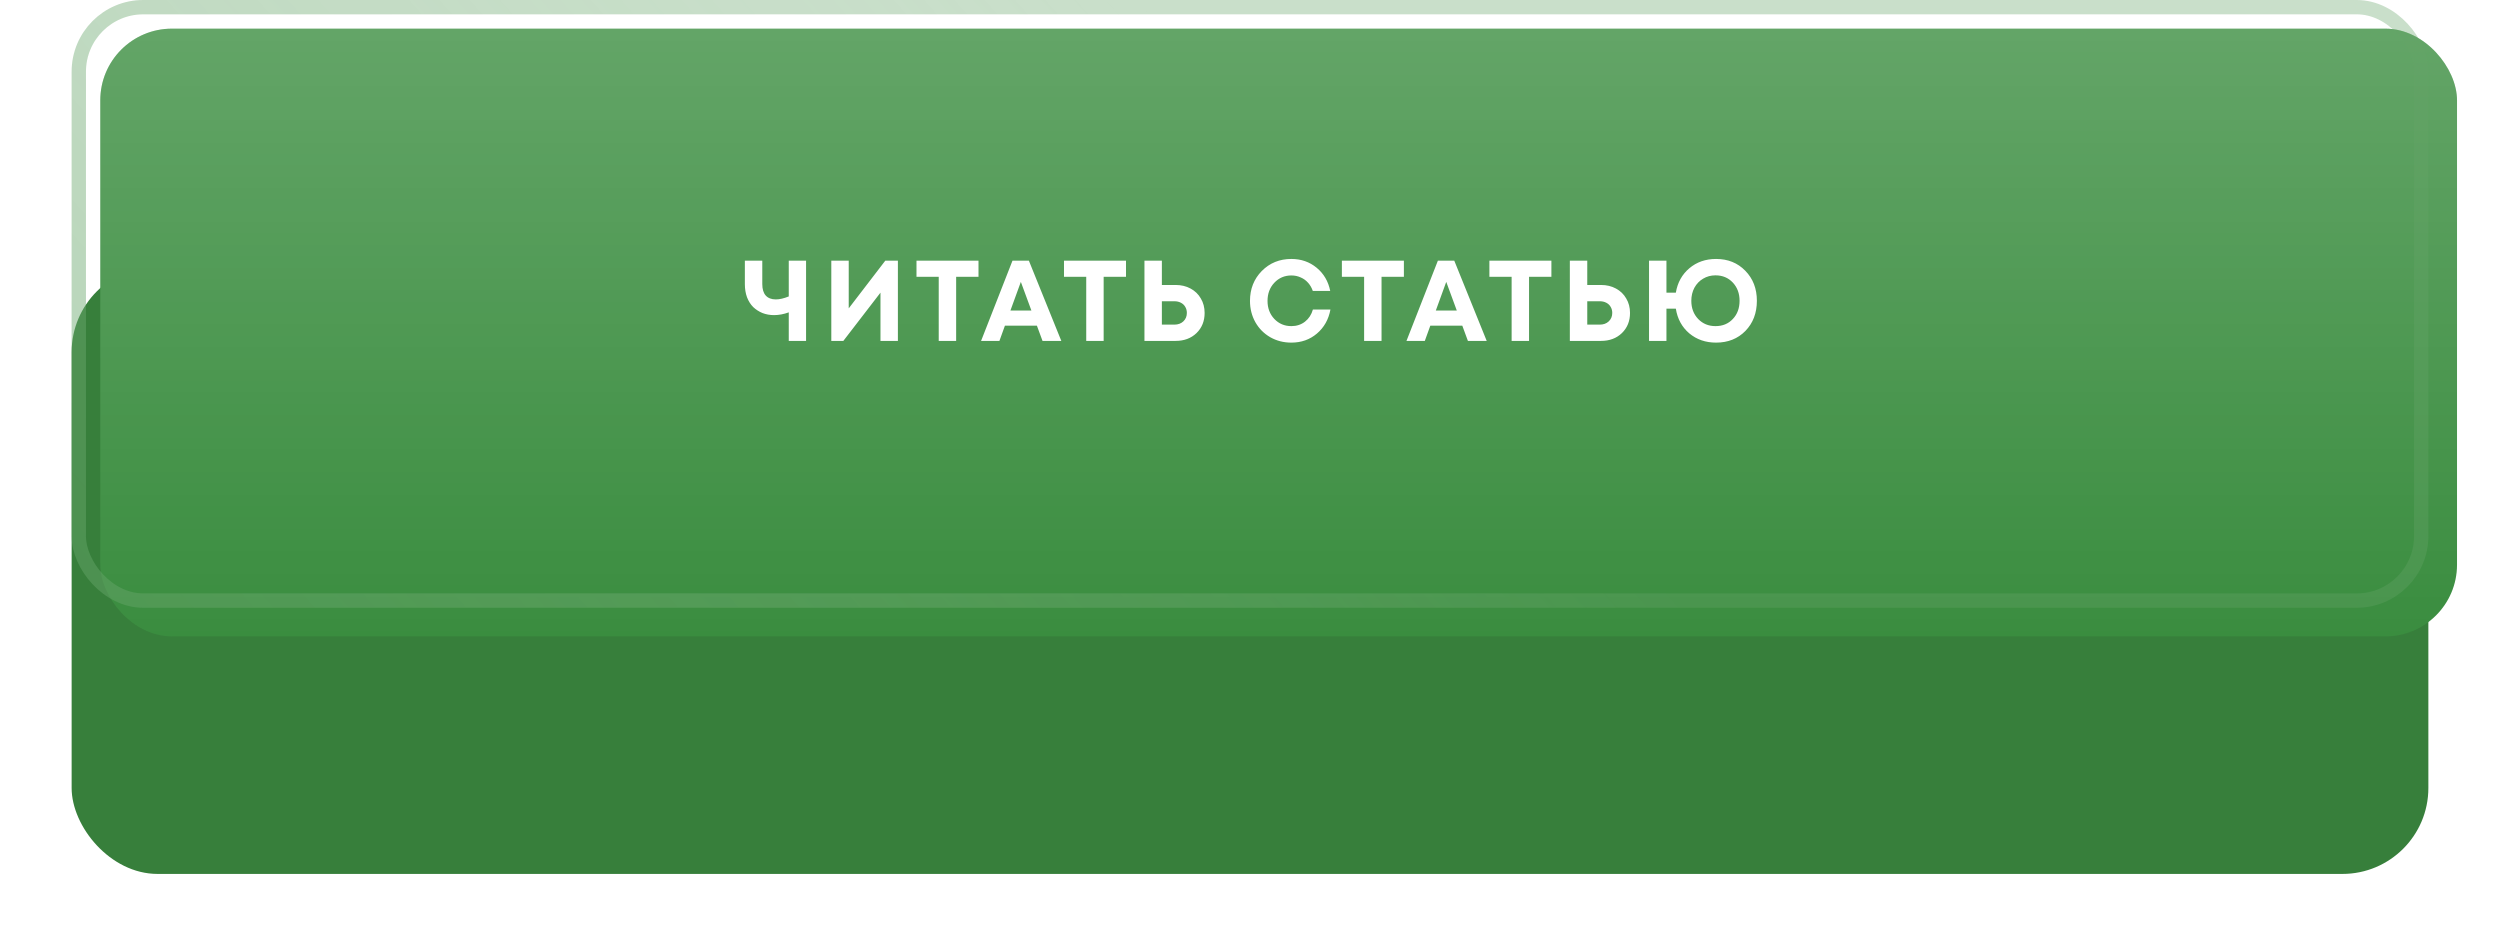
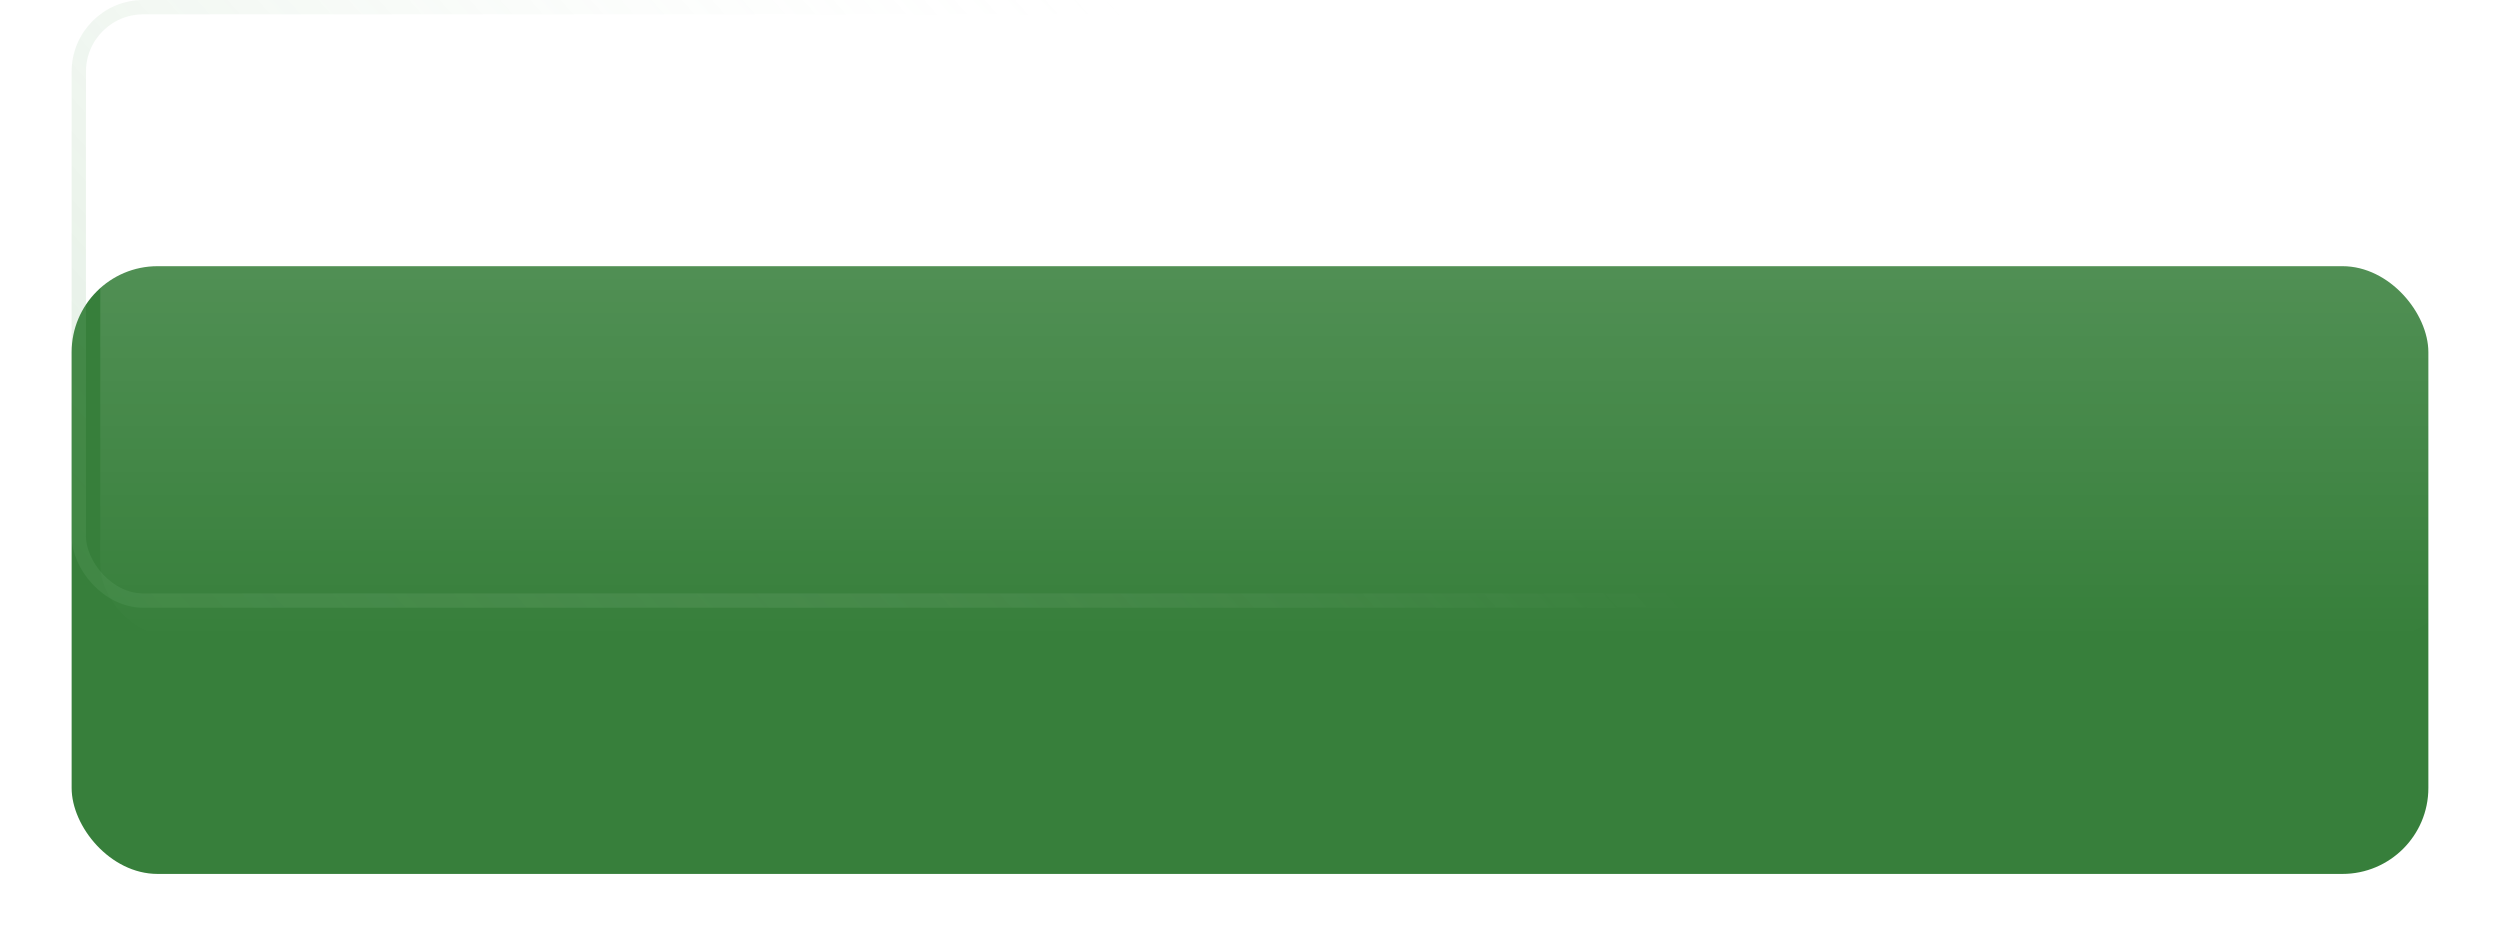
<svg xmlns="http://www.w3.org/2000/svg" width="349" height="132" viewBox="0 0 349 132" fill="none">
  <g filter="url(#filter0_d_58_59)">
    <rect x="10" y="4.159" width="329" height="84.841" rx="12" fill="#377F3B" />
  </g>
  <g filter="url(#filter1_i_58_59)">
-     <rect x="10" width="329" height="84.841" rx="10" fill="#3A8D3F" />
    <rect x="10" width="329" height="84.841" rx="10" fill="url(#paint0_linear_58_59)" fill-opacity="0.21" />
  </g>
  <rect x="11" y="1" width="327" height="82.841" rx="9" stroke="url(#paint1_linear_58_59)" stroke-opacity="0.48" stroke-width="2" />
-   <rect x="11" y="1" width="327" height="82.841" rx="9" stroke="#66A469" stroke-opacity="0.35" stroke-width="2" />
-   <path d="M110.111 36.39H112.527V47.59H110.111V43.606C109.407 43.862 108.724 43.99 108.063 43.99C107.487 43.99 106.948 43.894 106.447 43.702C105.956 43.5 105.524 43.222 105.151 42.87C104.788 42.508 104.5 42.054 104.287 41.51C104.084 40.956 103.983 40.342 103.983 39.67V36.39H106.415V39.654C106.415 40.358 106.575 40.892 106.895 41.254C107.225 41.617 107.695 41.798 108.303 41.798C108.825 41.798 109.428 41.66 110.111 41.382V36.39ZM123.586 36.39H125.346V47.59H122.914V40.854L117.73 47.59H116.05V36.39H118.482V43.046L123.586 36.39ZM136.598 36.39V38.646H133.478V47.59H131.046V38.646H127.942V36.39H136.598ZM145.535 47.59L144.751 45.462H140.287L139.519 47.59H136.959L141.343 36.39H143.631L148.159 47.59H145.535ZM142.511 39.35L141.055 43.35H143.983L142.511 39.35ZM157.19 36.39V38.646H154.07V47.59H151.638V38.646H148.534V36.39H157.19ZM164.117 39.782C164.896 39.782 165.589 39.948 166.197 40.278C166.816 40.609 167.296 41.073 167.637 41.67C167.989 42.257 168.165 42.929 168.165 43.686C168.165 44.828 167.787 45.766 167.029 46.502C166.272 47.228 165.301 47.59 164.117 47.59H159.765V36.39H162.197V39.782H164.117ZM163.941 45.318C164.453 45.318 164.869 45.169 165.189 44.87C165.52 44.561 165.685 44.166 165.685 43.686C165.685 43.366 165.611 43.084 165.461 42.838C165.323 42.593 165.12 42.401 164.853 42.262C164.587 42.124 164.283 42.054 163.941 42.054H162.197V45.318H163.941ZM180.274 47.83C179.197 47.83 178.216 47.58 177.33 47.078C176.445 46.566 175.752 45.868 175.25 44.982C174.749 44.086 174.498 43.094 174.498 42.006C174.498 40.342 175.048 38.95 176.146 37.83C177.256 36.71 178.632 36.15 180.274 36.15C181.64 36.15 182.818 36.561 183.81 37.382C184.802 38.204 185.432 39.281 185.698 40.614H183.266C183.117 40.177 182.898 39.798 182.61 39.478C182.322 39.148 181.976 38.897 181.57 38.726C181.176 38.545 180.744 38.454 180.274 38.454C179.325 38.454 178.53 38.796 177.89 39.478C177.261 40.15 176.946 40.993 176.946 42.006C176.946 43.009 177.261 43.846 177.89 44.518C178.53 45.19 179.325 45.526 180.274 45.526C181.01 45.526 181.645 45.318 182.178 44.902C182.712 44.486 183.08 43.921 183.282 43.206H185.73C185.474 44.593 184.845 45.713 183.842 46.566C182.85 47.409 181.661 47.83 180.274 47.83ZM195.983 36.39V38.646H192.863V47.59H190.431V38.646H187.327V36.39H195.983ZM204.92 47.59L204.136 45.462H199.672L198.904 47.59H196.344L200.728 36.39H203.016L207.544 47.59H204.92ZM201.896 39.35L200.44 43.35H203.368L201.896 39.35ZM216.575 36.39V38.646H213.455V47.59H211.023V38.646H207.919V36.39H216.575ZM223.502 39.782C224.281 39.782 224.974 39.948 225.582 40.278C226.201 40.609 226.681 41.073 227.022 41.67C227.374 42.257 227.55 42.929 227.55 43.686C227.55 44.828 227.172 45.766 226.414 46.502C225.657 47.228 224.686 47.59 223.502 47.59H219.15V36.39H221.582V39.782H223.502ZM223.326 45.318C223.838 45.318 224.254 45.169 224.574 44.87C224.905 44.561 225.07 44.166 225.07 43.686C225.07 43.366 224.996 43.084 224.846 42.838C224.708 42.593 224.505 42.401 224.238 42.262C223.972 42.124 223.668 42.054 223.326 42.054H221.582V45.318H223.326ZM239.564 36.15C241.217 36.15 242.577 36.7 243.644 37.798C244.721 38.897 245.26 40.294 245.26 41.99C245.26 43.697 244.727 45.1 243.66 46.198C242.593 47.286 241.228 47.83 239.564 47.83C238.103 47.83 236.855 47.398 235.82 46.534C234.796 45.66 234.172 44.513 233.948 43.094H232.636V47.59H230.204V36.39H232.636V40.854H233.948C234.183 39.446 234.812 38.31 235.836 37.446C236.86 36.582 238.103 36.15 239.564 36.15ZM239.484 45.526C240.476 45.526 241.281 45.196 241.9 44.534C242.529 43.873 242.844 43.025 242.844 41.99C242.844 40.966 242.529 40.118 241.9 39.446C241.271 38.774 240.465 38.438 239.484 38.438C238.844 38.438 238.268 38.593 237.756 38.902C237.244 39.201 236.839 39.622 236.54 40.166C236.252 40.71 236.108 41.318 236.108 41.99C236.108 43.014 236.428 43.862 237.068 44.534C237.708 45.196 238.513 45.526 239.484 45.526Z" fill="white" />
  <defs>
    <filter id="filter0_d_58_59" x="0" y="4.159" width="349" height="127.841" filterUnits="userSpaceOnUse" color-interpolation-filters="sRGB">
      <feFlood flood-opacity="0" result="BackgroundImageFix" />
      <feColorMatrix in="SourceAlpha" type="matrix" values="0 0 0 0 0 0 0 0 0 0 0 0 0 0 0 0 0 0 127 0" result="hardAlpha" />
      <feMorphology radius="21" operator="erode" in="SourceAlpha" result="effect1_dropShadow_58_59" />
      <feOffset dy="33" />
      <feGaussianBlur stdDeviation="15.5" />
      <feComposite in2="hardAlpha" operator="out" />
      <feColorMatrix type="matrix" values="0 0 0 0 0.172 0 0 0 0 0.396 0 0 0 0 0.188 0 0 0 0.75 0" />
      <feBlend mode="normal" in2="BackgroundImageFix" result="effect1_dropShadow_58_59" />
      <feBlend mode="normal" in="SourceGraphic" in2="effect1_dropShadow_58_59" result="shape" />
    </filter>
    <filter id="filter1_i_58_59" x="10" y="0" width="333" height="88.841" filterUnits="userSpaceOnUse" color-interpolation-filters="sRGB">
      <feFlood flood-opacity="0" result="BackgroundImageFix" />
      <feBlend mode="normal" in="SourceGraphic" in2="BackgroundImageFix" result="shape" />
      <feColorMatrix in="SourceAlpha" type="matrix" values="0 0 0 0 0 0 0 0 0 0 0 0 0 0 0 0 0 0 127 0" result="hardAlpha" />
      <feOffset dx="4" dy="4" />
      <feGaussianBlur stdDeviation="5.5" />
      <feComposite in2="hardAlpha" operator="arithmetic" k2="-1" k3="1" />
      <feColorMatrix type="matrix" values="0 0 0 0 1 0 0 0 0 1 0 0 0 0 1 0 0 0 0.31 0" />
      <feBlend mode="normal" in2="shape" result="effect1_innerShadow_58_59" />
    </filter>
    <linearGradient id="paint0_linear_58_59" x1="174.5" y1="0" x2="174.5" y2="84.841" gradientUnits="userSpaceOnUse">
      <stop stop-color="white" />
      <stop offset="1" stop-color="white" stop-opacity="0" />
    </linearGradient>
    <linearGradient id="paint1_linear_58_59" x1="45.791" y1="149.72" x2="184.181" y2="26.289" gradientUnits="userSpaceOnUse">
      <stop stop-color="#559D59" stop-opacity="0.48" />
      <stop offset="1" stop-color="white" stop-opacity="0" />
    </linearGradient>
  </defs>
</svg>